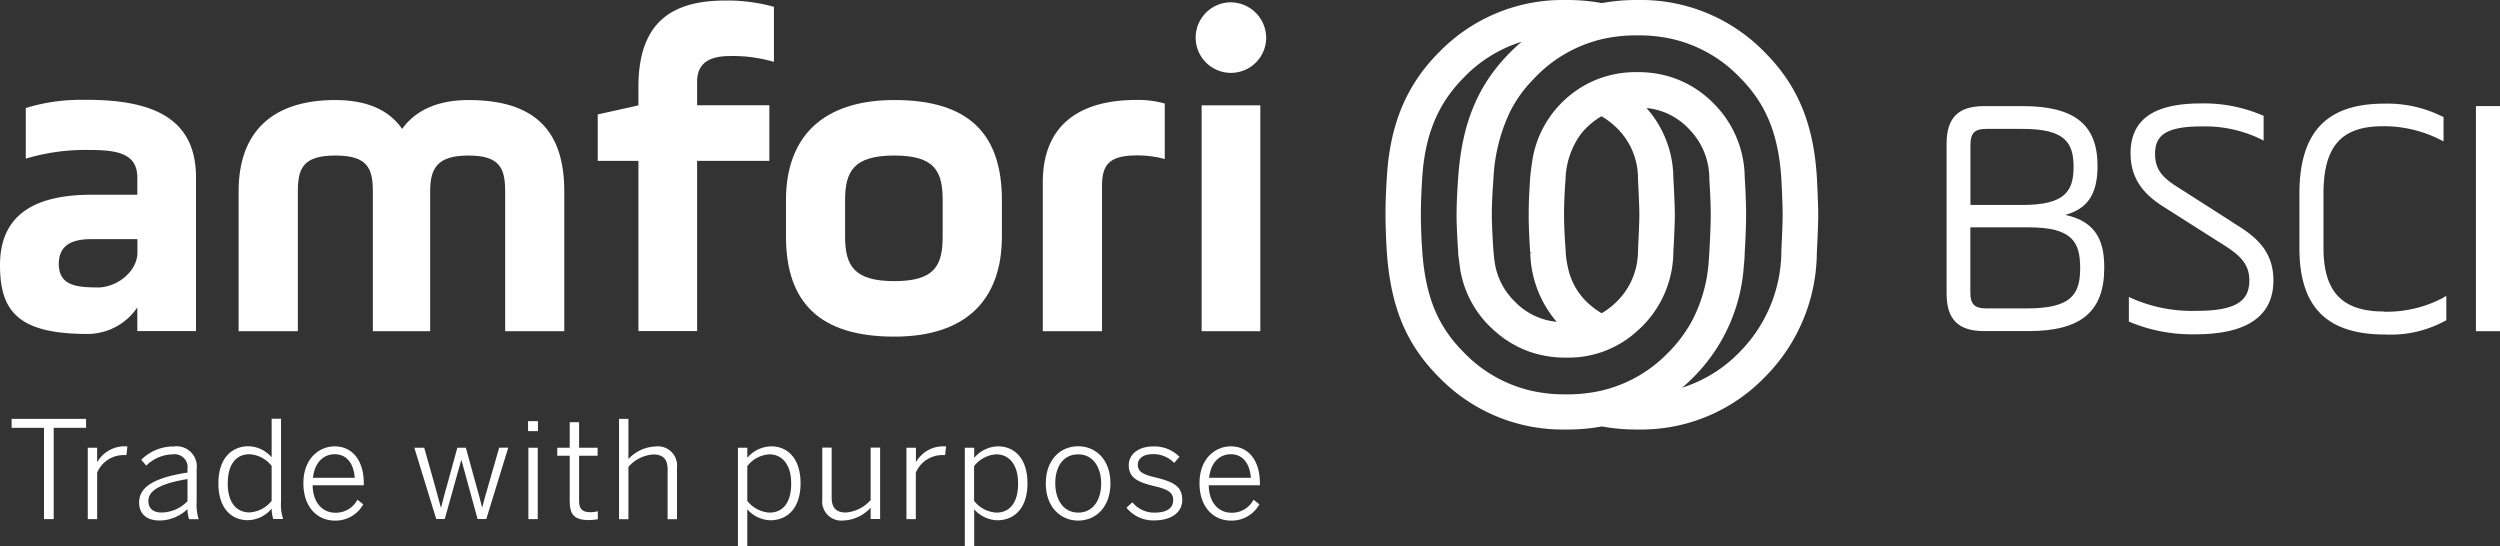
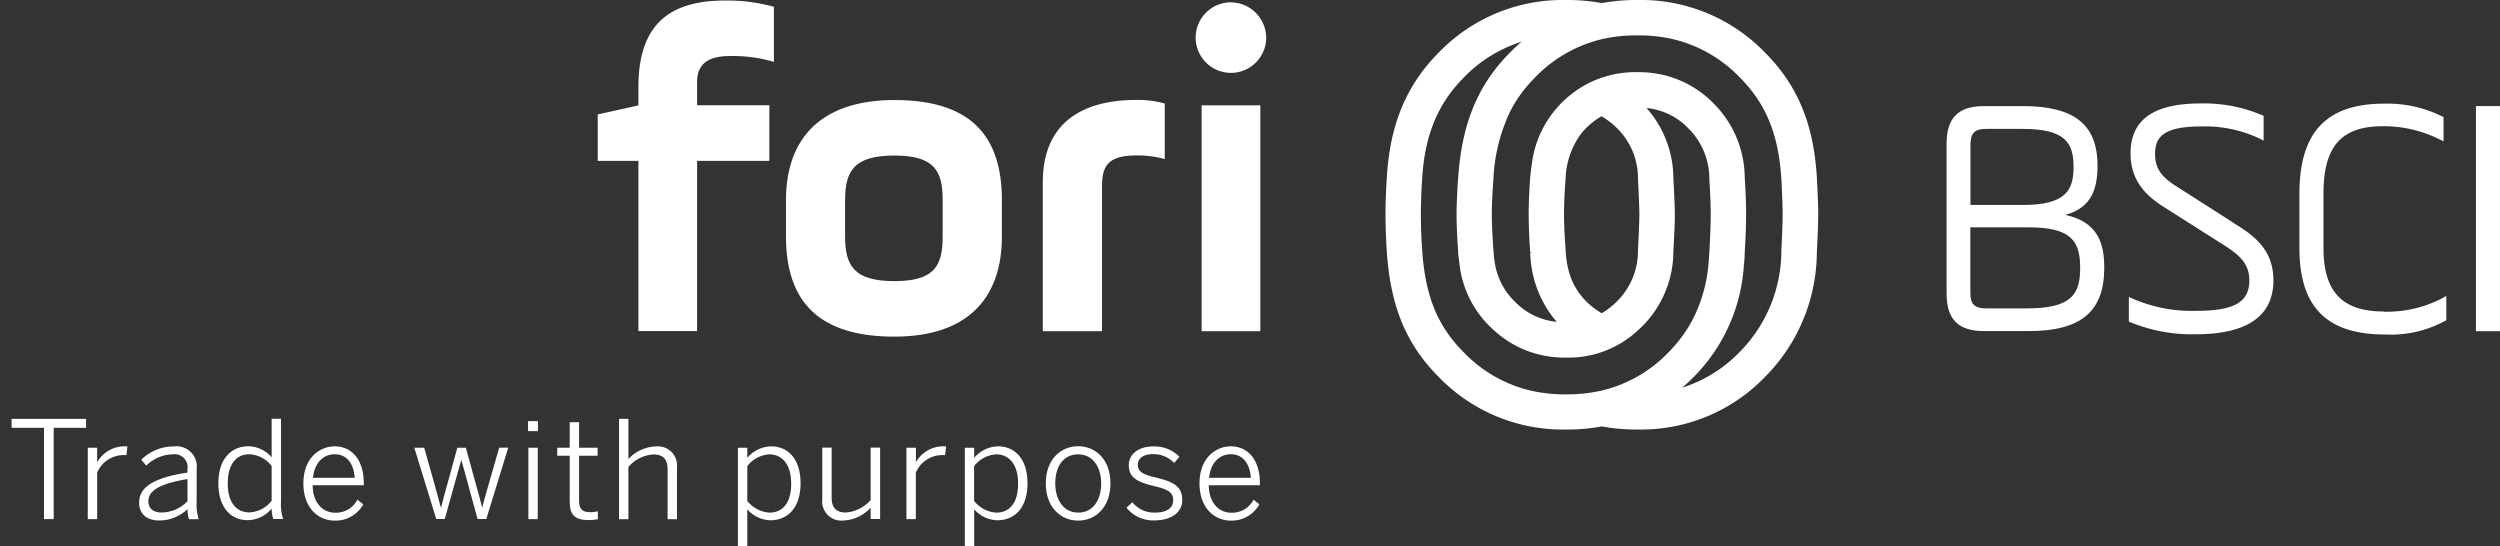
<svg xmlns="http://www.w3.org/2000/svg" id="Layer_1" width="234.68" height="51.27" viewBox="0 0 234.68 51.27">
  <rect x="0" y="0" width="234.68" height="51.27" fill="#333333" stroke="none" />
  <g id="Group_7127" data-name="Group 7127">
    <path id="Path_2380" data-name="Path 2380" d="M157.86,36.43c.38-.32.74-.65,1.09-1A16.32,16.32,0,0,0,163.7,24.9a11.283,11.283,0,0,0,.08-1.21c.03-.48.13-2.14.13-3.55,0-1.58-.13-3.49-.13-3.5a9.916,9.916,0,0,0-2.95-6.96,9.673,9.673,0,0,0-4.72-2.65,10.424,10.424,0,0,0-2.28-.26h-.25a9.9,9.9,0,0,0-3.3.55,9.454,9.454,0,0,0-2.09,1.03,10.512,10.512,0,0,0-1.63,1.33l-.07.08a9.765,9.765,0,0,0-2.69,5.61c-.07.43-.11.82-.15,1.21,0,.02-.15,1.8-.15,3.57,0,1.49.11,3.05.14,3.5v.07l.21-.02-.2.06a10.3,10.3,0,0,0,2.48,6.45,6.26,6.26,0,0,1-3.93-1.9,6.426,6.426,0,0,1-1.83-3.35,9.105,9.105,0,0,1-.15-1.13h0l-.03-.33s-.15-2.04-.15-3.36c0-.5.02-1.16.06-1.97.04-.67.08-1.21.09-1.34a16.275,16.275,0,0,1,1.61-6.44,12.221,12.221,0,0,1,1.92-2.72c.13-.14.26-.28.4-.42a12.824,12.824,0,0,1,6.28-3.58,14.348,14.348,0,0,1,3.18-.35h.25a14.23,14.23,0,0,1,3.1.33,12.76,12.76,0,0,1,6.36,3.59c2.49,2.49,3.66,5.35,3.93,9.55,0,.02.12,2.21.12,3.33s-.12,3.38-.12,3.4h0a13.544,13.544,0,0,1-3.93,9.54,12.934,12.934,0,0,1-5.44,3.35M142.86,3.9c-.37.32-.74.65-1.08,1-3.02,3.02-4.53,6.62-4.89,11.68-.02.22-.16,2.15-.16,3.59,0,1.27.12,2.97.15,3.46v.18c.07.52.13,1.04.21,1.58a9.706,9.706,0,0,0,2.77,5.26c.15.15.3.28.45.42l.06.05a9.8,9.8,0,0,0,3.14,1.87,10.088,10.088,0,0,0,3.38.58h.25a9.538,9.538,0,0,0,6.02-2.05c.19-.15.38-.31.56-.48l.11-.1c.1-.09.2-.18.29-.27l.08-.08a9.959,9.959,0,0,0,2.88-6.89v-.06c.03-.42.14-2.58.14-3.49,0-1.01-.14-3.48-.14-3.5a9.948,9.948,0,0,0-2.52-6.51,6.271,6.271,0,0,1,3.93,1.91,6.647,6.647,0,0,1,1.97,4.8c.01.19.13,1.92.13,3.31,0,1.47-.16,4.08-.19,4.38a14.075,14.075,0,0,1-1.45,5.35,12.759,12.759,0,0,1-1.94,2.78c-.13.15-.27.29-.41.43a12.728,12.728,0,0,1-6.28,3.57,14.282,14.282,0,0,1-3.18.35h-.25a14.23,14.23,0,0,1-3.1-.33,12.76,12.76,0,0,1-6.36-3.59c-2.46-2.46-3.6-5.21-3.92-9.48v-.11s-.03-.34-.06-.84c-.03-.63-.07-1.57-.07-2.52,0-1.67.12-3.31.12-3.33.24-4.13,1.46-7.08,3.93-9.56a12.775,12.775,0,0,1,5.44-3.35m11.1,19.64h-.21v.05a6.65,6.65,0,0,1-1.97,4.69,7.311,7.311,0,0,1-.95.8,5.6,5.6,0,0,1-.49.31,7.171,7.171,0,0,1-1.45-1.11,6.264,6.264,0,0,1-1.68-3.02,9.066,9.066,0,0,1-.25-1.68v-.13s-.15-1.74-.15-3.34.14-3.28.14-3.29a7.589,7.589,0,0,1,1.36-4.14,5.832,5.832,0,0,1,.58-.67,6.773,6.773,0,0,1,1.44-1.11l.15.1.07.04a7.252,7.252,0,0,1,1.23.98,6.578,6.578,0,0,1,1.97,4.78c.02.41.13,2.5.13,3.32s-.11,2.95-.13,3.39v.02h.2Zm16.58-6.94h0c-.31-5.02-1.82-8.63-4.9-11.71A16.177,16.177,0,0,0,153.84,0h-.25a17.855,17.855,0,0,0-3.22.29A17.937,17.937,0,0,0,147.15,0h-.25a16.161,16.161,0,0,0-11.81,4.9c-3.05,3.05-4.61,6.76-4.9,11.7-.03.43-.13,1.95-.13,3.53s.1,3.14.13,3.6c.37,5.13,1.84,8.63,4.9,11.69a16.161,16.161,0,0,0,11.81,4.9h.25a17.937,17.937,0,0,0,3.22-.29,18.021,18.021,0,0,0,3.22.29h.25a16.161,16.161,0,0,0,11.81-4.9,16.717,16.717,0,0,0,4.9-11.72c0-.02.13-2.35.13-3.57s-.13-3.51-.13-3.53" fill="#fff" />
    <path id="Path_2381" data-name="Path 2381" d="M184.96,21.34h5.47c4.07,0,4.84,1.35,4.84,3.82s-.82,3.79-5,3.79h-3.84c-1.07,0-1.47-.4-1.47-1.47V21.34Zm4.91-2.1h-4.9V13.58c0-1.08.4-1.48,1.47-1.48h3.43c4,0,4.78,1.31,4.78,3.57s-.8,3.57-4.78,3.57m3.99.94c2.14-.59,3.04-1.99,3.04-4.61,0-3.88-2.17-5.61-7.04-5.61h-3.59c-2.45,0-3.54,1.09-3.54,3.54V27.54c0,2.45,1.09,3.54,3.54,3.54h4.16c4.91,0,7.1-1.83,7.1-5.93,0-2.11-.46-4.31-3.68-4.98" fill="#fff" />
    <path id="Path_2382" data-name="Path 2382" d="M209.62,20.89l-5.02-3.21c-1.35-.84-2.3-1.57-2.3-3.22,0-1.55.73-2.59,4.3-2.59a12.018,12.018,0,0,1,5.54,1.15l.35.18V10.87l-.15-.06a13.944,13.944,0,0,0-5.75-1.1c-4.44,0-6.59,1.53-6.59,4.69,0,2.71,1.63,4.1,3.22,5.09l4.96,3.15c1.84,1.14,2.97,1.92,2.97,3.7,0,2.02-1.44,2.84-4.97,2.84a13.991,13.991,0,0,1-6-1.15l-.34-.16v2.32l.15.06a15.228,15.228,0,0,0,6.1,1.13c4.86,0,7.32-1.71,7.32-5.07,0-3.06-2.1-4.36-3.79-5.41" fill="#fff" />
    <path id="Path_2383" data-name="Path 2383" d="M223.78,29.24c-3.92,0-5.67-1.85-5.67-5.98V18.18c0-4.44,1.67-6.33,5.57-6.33a11.667,11.667,0,0,1,5.36,1.25l.34.17V10.98l-.15-.06a11.544,11.544,0,0,0-5.42-1.19c-5.43,0-7.96,2.69-7.96,8.47v5.08c0,5.54,2.56,8.12,8.05,8.12a10.666,10.666,0,0,0,5.61-1.27l.13-.07V27.77l-.37.22a11.293,11.293,0,0,1-5.5,1.27" fill="#fff" />
    <rect id="Rectangle_1039" data-name="Rectangle 1039" width="2.26" height="21.13" transform="translate(232.42 9.96)" fill="#fff" />
    <path id="Path_2384" data-name="Path 2384" d="M4.13,40.16H1.09v-.84H8.08v.84H5.04v8.57H4.13Z" fill="#fff" />
    <path id="Path_2385" data-name="Path 2385" d="M8.24,42.03h.88v1.32h.03a2.935,2.935,0,0,1,2.66-1.45h.15l-.09.82H11.6a2.691,2.691,0,0,0-2.48,1.65v4.36H8.24v-6.7Z" fill="#fff" />
    <path id="Path_2386" data-name="Path 2386" d="M17.6,47.06V44.97c-2.87.48-3.67,1.2-3.67,2.07,0,.7.47,1.07,1.22,1.07a3.442,3.442,0,0,0,2.45-1.06m-4.54.12c0-1.32,1.13-2.29,4.54-2.81v-.34a1.21,1.21,0,0,0-1.36-1.37,3.611,3.611,0,0,0-2.51,1.06l-.47-.55a4.264,4.264,0,0,1,3.05-1.25,1.9,1.9,0,0,1,2.15,2.14v3.04a4.574,4.574,0,0,0,.19,1.65h-.9a2.958,2.958,0,0,1-.15-.95,3.835,3.835,0,0,1-2.64,1.07c-1.2,0-1.9-.64-1.9-1.68" fill="#fff" />
    <path id="Path_2387" data-name="Path 2387" d="M25.5,47V43.74a2.833,2.833,0,0,0-2.09-1.1c-1.18,0-2.03.86-2.03,2.76s.92,2.7,2.03,2.7a2.839,2.839,0,0,0,2.09-1.09m-5-1.63c0-2.34,1.23-3.49,2.84-3.49a2.966,2.966,0,0,1,2.16,1.04V39.31h.88v7.76a4.34,4.34,0,0,0,.2,1.65h-.93a3.311,3.311,0,0,1-.15-.98,2.958,2.958,0,0,1-2.24,1.09c-1.54,0-2.76-1.12-2.76-3.46" fill="#fff" />
    <path id="Path_2388" data-name="Path 2388" d="M33.3,44.85c-.09-1.27-.7-2.21-1.89-2.21-.97,0-1.87.7-2.03,2.21h3.93Zm-4.82.52c0-2.38,1.53-3.47,2.94-3.47,1.56,0,2.73,1.2,2.73,3.49v.16h-4.8c.01,1.65.95,2.58,2.11,2.58a2.275,2.275,0,0,0,2.09-1.22l.55.43a2.966,2.966,0,0,1-2.68,1.53c-1.57,0-2.94-1.21-2.94-3.5" fill="#fff" />
    <path id="Path_2389" data-name="Path 2389" d="M38.9,42.03h.92l.94,3.32c.24.85.39,1.41.62,2.28h.03c.24-.96.37-1.43.61-2.28l.91-3.32h.8l.93,3.38c.24.81.37,1.34.59,2.21h.02c.24-.9.37-1.37.61-2.19l.98-3.41h.85l-2.06,6.7h-.82l-1.51-5.51h-.03l-1.54,5.51h-.8l-2.06-6.7Z" fill="#fff" />
    <path id="Path_2390" data-name="Path 2390" d="M49.6,48.73h.88v-6.7H49.6Zm-.03-8.26h.93v-.94h-.93Z" fill="#fff" />
    <path id="Path_2391" data-name="Path 2391" d="M53.48,47.17V42.78H52.31v-.75h1.17v-2.4h.88v2.4H56.1v.75H54.36v4.21c0,.71.23,1.09,1.06,1.09a2.477,2.477,0,0,0,.7-.09v.75a5.04,5.04,0,0,1-.86.08c-1.29,0-1.77-.5-1.77-1.65" fill="#fff" />
    <path id="Path_2392" data-name="Path 2392" d="M58.11,39.32h.88v3.77a3.657,3.657,0,0,1,2.56-1.18,1.8,1.8,0,0,1,2,1.98v4.85h-.88V44.06c0-.94-.42-1.4-1.34-1.4a3.39,3.39,0,0,0-2.34,1.17v4.91h-.88V39.33Z" fill="#fff" />
    <path id="Path_2393" data-name="Path 2393" d="M74.27,45.38c0-1.86-.92-2.73-2.04-2.73a2.8,2.8,0,0,0-2.08,1.11v3.26a2.866,2.866,0,0,0,2.08,1.1c1.18,0,2.04-.83,2.04-2.72m-5-3.37h.88v.95a2.983,2.983,0,0,1,2.24-1.08c1.54,0,2.76,1.13,2.76,3.47s-1.24,3.47-2.84,3.47a3.005,3.005,0,0,1-2.16-1.03v3.46h-.88V42.02Z" fill="#fff" />
    <path id="Path_2394" data-name="Path 2394" d="M77.19,46.87V42.02h.88v4.69c0,.94.41,1.4,1.33,1.4a3.449,3.449,0,0,0,2.33-1.17V42.02h.89v6.7h-.89V47.66a3.668,3.668,0,0,1-2.54,1.2,1.8,1.8,0,0,1-2-2" fill="#fff" />
    <path id="Path_2395" data-name="Path 2395" d="M85.1,42.03h.88v1.32H86a2.947,2.947,0,0,1,2.66-1.45h.15l-.09.82h-.27a2.691,2.691,0,0,0-2.48,1.65v4.36h-.88v-6.7Z" fill="#fff" />
    <path id="Path_2396" data-name="Path 2396" d="M95.57,45.38c0-1.86-.92-2.73-2.04-2.73a2.83,2.83,0,0,0-2.09,1.11v3.26a2.868,2.868,0,0,0,2.09,1.1c1.18,0,2.04-.83,2.04-2.72m-5-3.37h.88v.95a3,3,0,0,1,2.24-1.08c1.54,0,2.76,1.13,2.76,3.47s-1.23,3.47-2.84,3.47a3.005,3.005,0,0,1-2.16-1.03v3.46h-.88V42.02Z" fill="#fff" />
    <path id="Path_2397" data-name="Path 2397" d="M103.37,45.37c0-1.46-.74-2.72-2.15-2.72s-2.16,1.14-2.16,2.72c0,1.49.73,2.75,2.16,2.75,1.35,0,2.15-1.13,2.15-2.75m-5.2.01c0-2.24,1.39-3.49,3.04-3.49s3.03,1.25,3.03,3.49-1.39,3.49-3.03,3.49-3.04-1.26-3.04-3.49" fill="#fff" />
    <path id="Path_2398" data-name="Path 2398" d="M105.74,47.66l.56-.51a2.615,2.615,0,0,0,2.09.97c1.14,0,1.74-.42,1.74-1.17s-.53-1.03-1.84-1.33c-1.54-.38-2.33-.79-2.33-1.96,0-.95.83-1.75,2.28-1.75a3.289,3.289,0,0,1,2.48.97l-.5.58a2.683,2.683,0,0,0-1.96-.83c-1.04,0-1.45.48-1.45.99,0,.65.46.92,1.63,1.19,1.68.41,2.54.82,2.54,2.12,0,1.22-1.09,1.92-2.61,1.92a3.2,3.2,0,0,1-2.63-1.2" fill="#fff" />
    <path id="Path_2399" data-name="Path 2399" d="M117.42,44.85c-.09-1.27-.7-2.21-1.89-2.21-.97,0-1.87.7-2.03,2.21h3.93Zm-4.82.52c0-2.38,1.53-3.47,2.94-3.47,1.56,0,2.73,1.2,2.73,3.49v.16h-4.8c.01,1.65.95,2.58,2.11,2.58a2.264,2.264,0,0,0,2.09-1.22l.55.43a2.966,2.966,0,0,1-2.68,1.53c-1.57,0-2.94-1.21-2.94-3.5" fill="#fff" />
-     <path id="Path_2400" data-name="Path 2400" d="M27.96,31.09H22.4V17.95c0-5.55,3.14-8.56,9.07-8.56,2.97,0,5.05.93,6.28,2.71,1.27-1.78,3.39-2.71,6.23-2.71,6.23,0,8.99,2.88,8.99,8.56V31.09H47.42V17.95c0-2.16-.51-3.35-3.44-3.35s-3.6,1.19-3.6,3.35V31.09H35V17.95c0-2.16-.51-3.35-3.52-3.35s-3.52,1.19-3.52,3.35V31.09Z" fill="#fff" />
    <path id="Path_2401" data-name="Path 2401" d="M56.11,10.74l3.82-.85V8.15c0-6.36,3.47-8.1,8.18-8.1a16.234,16.234,0,0,1,4.54.59V5.81a13.559,13.559,0,0,0-4.11-.55c-1.87,0-3.1.6-3.1,2.42v2.2h6.78V15.1H65.44V31.08H59.93V15.1H56.11V10.73Z" fill="#fff" />
    <path id="Path_2402" data-name="Path 2402" d="M88.49,18.8c0-2.71-.72-4.2-4.54-4.2s-4.62,1.49-4.62,4.2v3.39c0,2.71.8,4.2,4.62,4.2s4.54-1.48,4.54-4.2ZM73.78,22.19V18.8c0-6.06,3.56-9.41,10.18-9.41,6.95,0,10.09,3.14,10.09,9.41v3.39c0,6.06-3.48,9.41-10.09,9.41-6.95,0-10.18-3.14-10.18-9.41" fill="#fff" />
    <path id="Path_2403" data-name="Path 2403" d="M103.44,31.09H97.89V17.1c0-5,3.01-7.72,8.82-7.72a9.284,9.284,0,0,1,2.63.34v5.21a9.576,9.576,0,0,0-2.63-.34c-2.75,0-3.26,1.02-3.26,2.92V31.08Z" fill="#fff" />
    <path id="Path_2404" data-name="Path 2404" d="M112.8,9.89h5.51v21.2H112.8ZM115.55.22a3.347,3.347,0,0,1,3.31,3.31A3.31,3.31,0,1,1,115.55.22" fill="#fff" />
-     <path id="Path_2405" data-name="Path 2405" d="M9.12,26.98c-1.91,0-3.6-.17-3.6-2.2,0-1.57.97-2.33,3.01-2.33H12.9v1.26c0,1.73-1.86,3.28-3.77,3.28M8.14,9.38a17.5,17.5,0,0,0-5.72.76v4.75a19.539,19.539,0,0,1,6.06-.81c2.63,0,4.41.38,4.41,2.59v1.61H8.61C3.57,18.28,0,19.93,0,24.89c0,4.37,1.75,6.46,8.24,6.46a5.661,5.661,0,0,0,4.65-2.49v2.22H18.4V16.66c0-5.55-4.03-7.29-10.26-7.29" fill="#fff" />
  </g>
</svg>